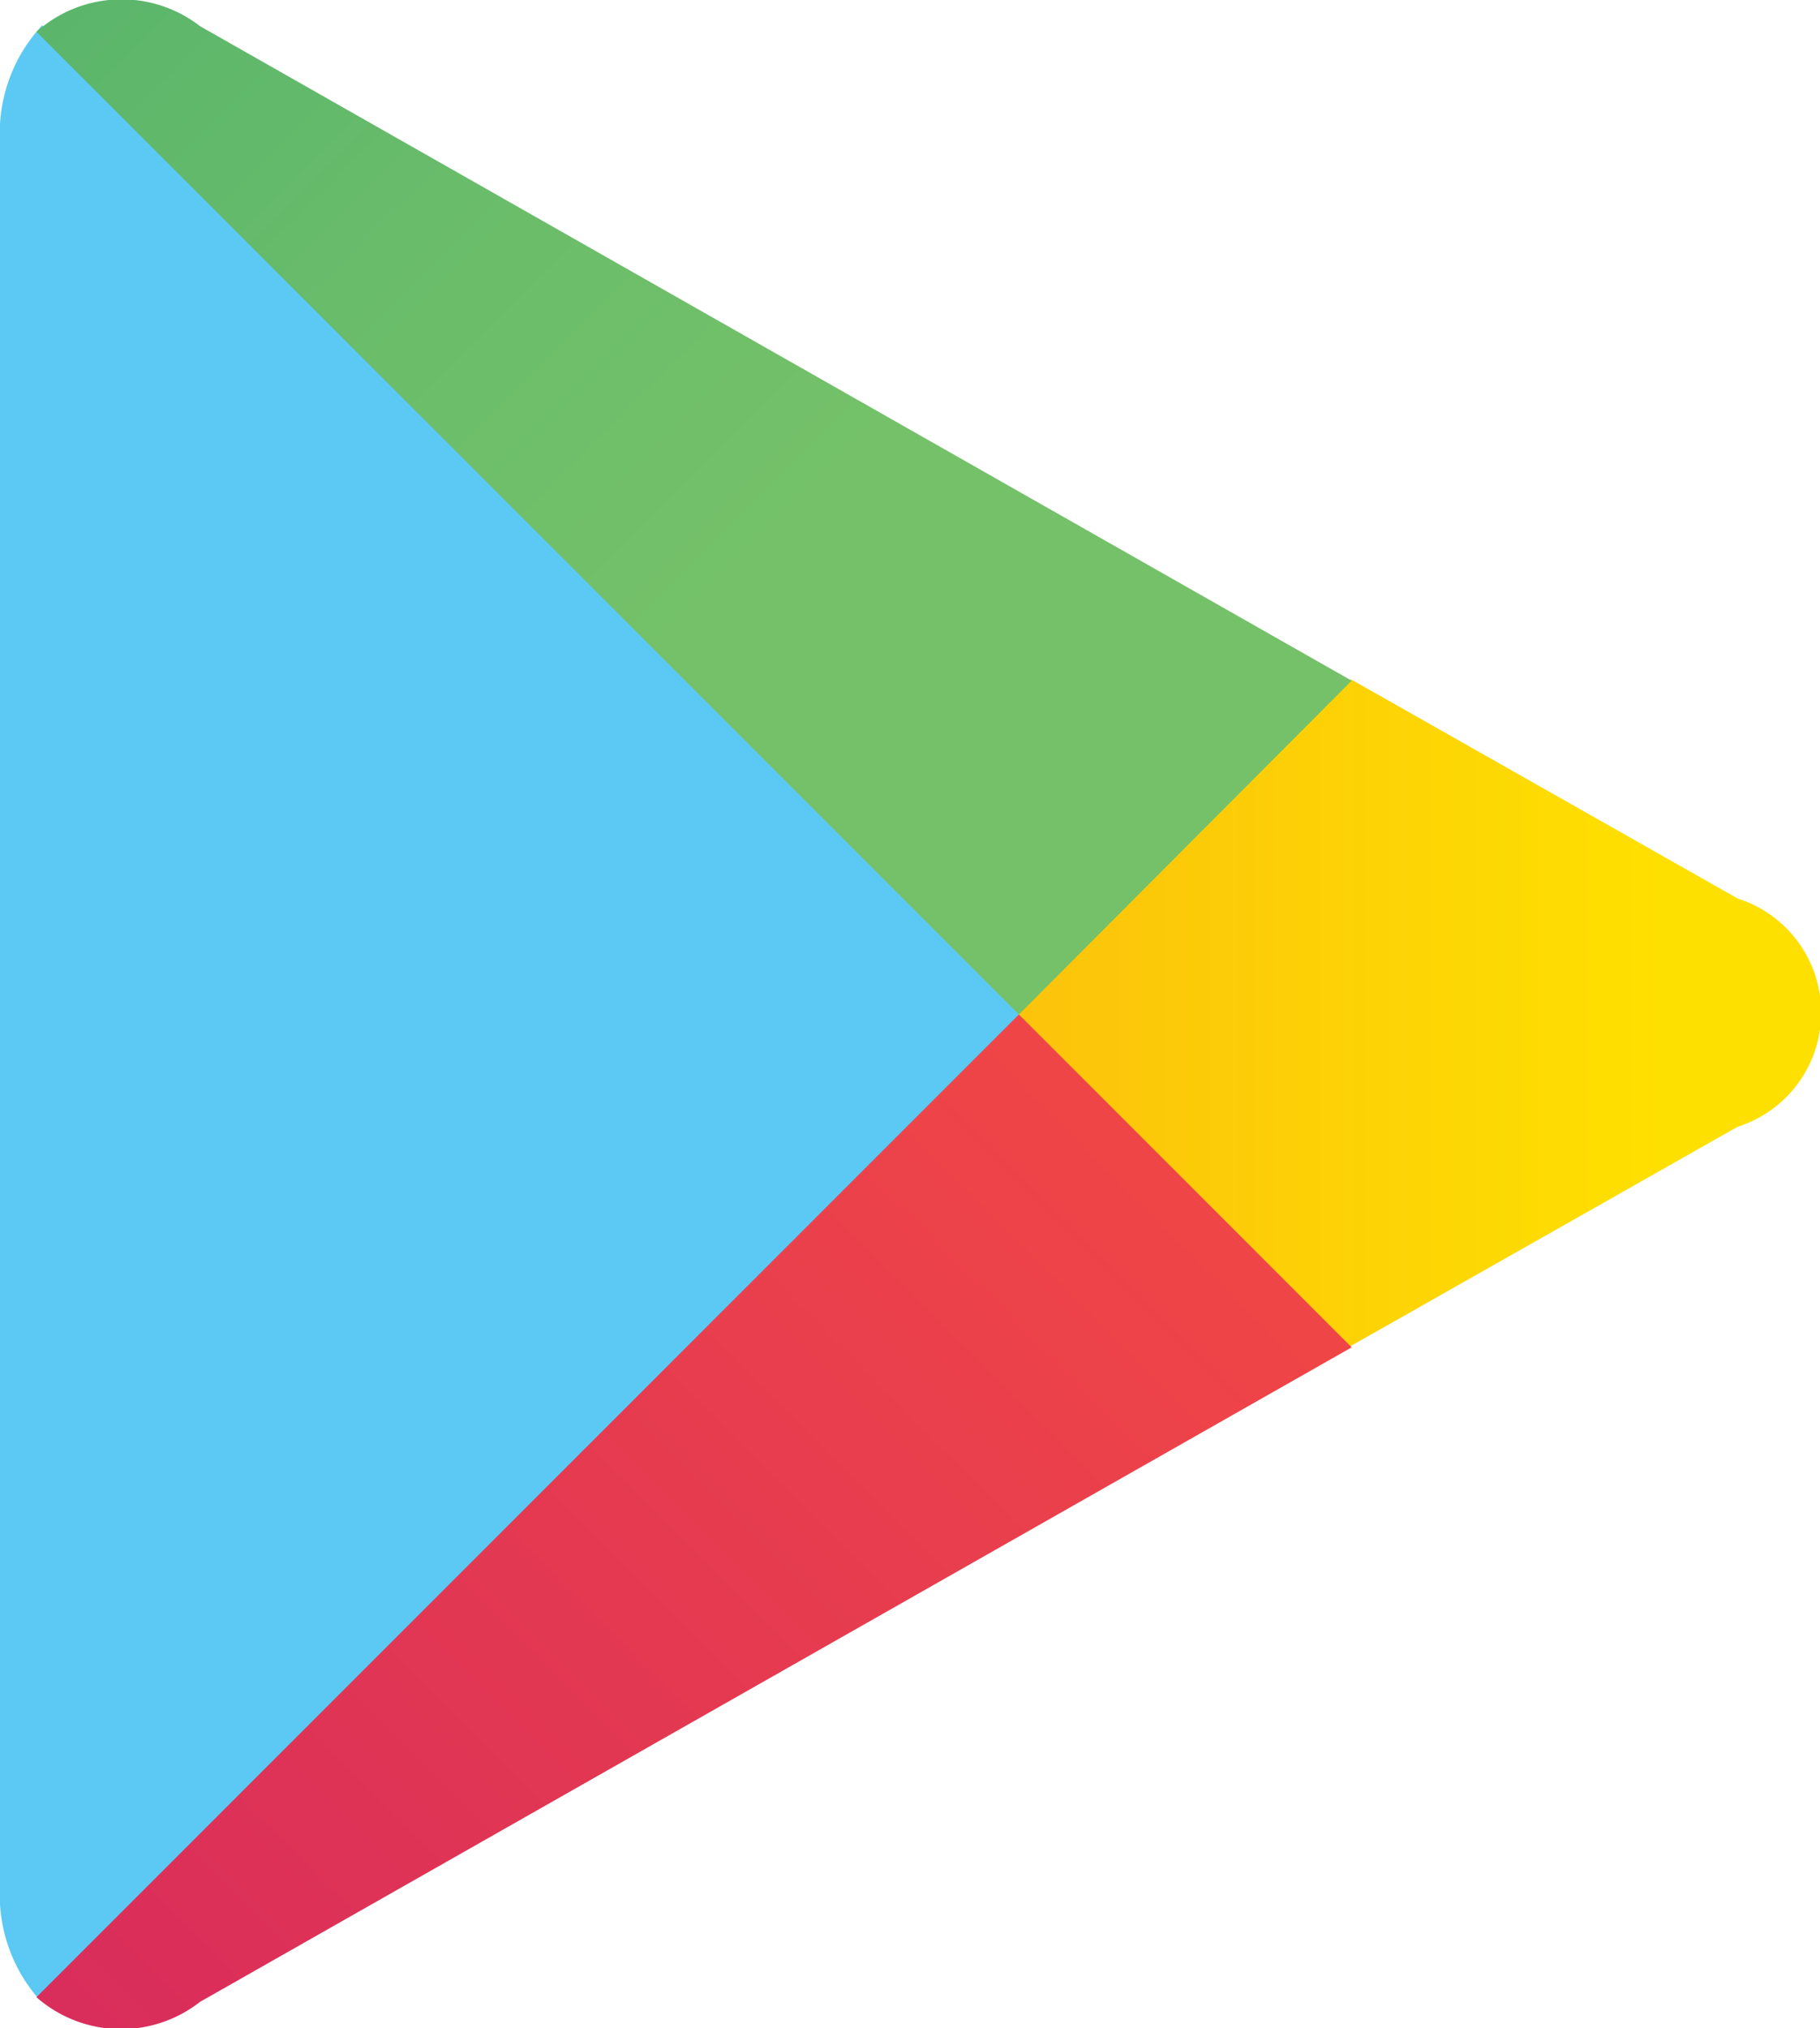
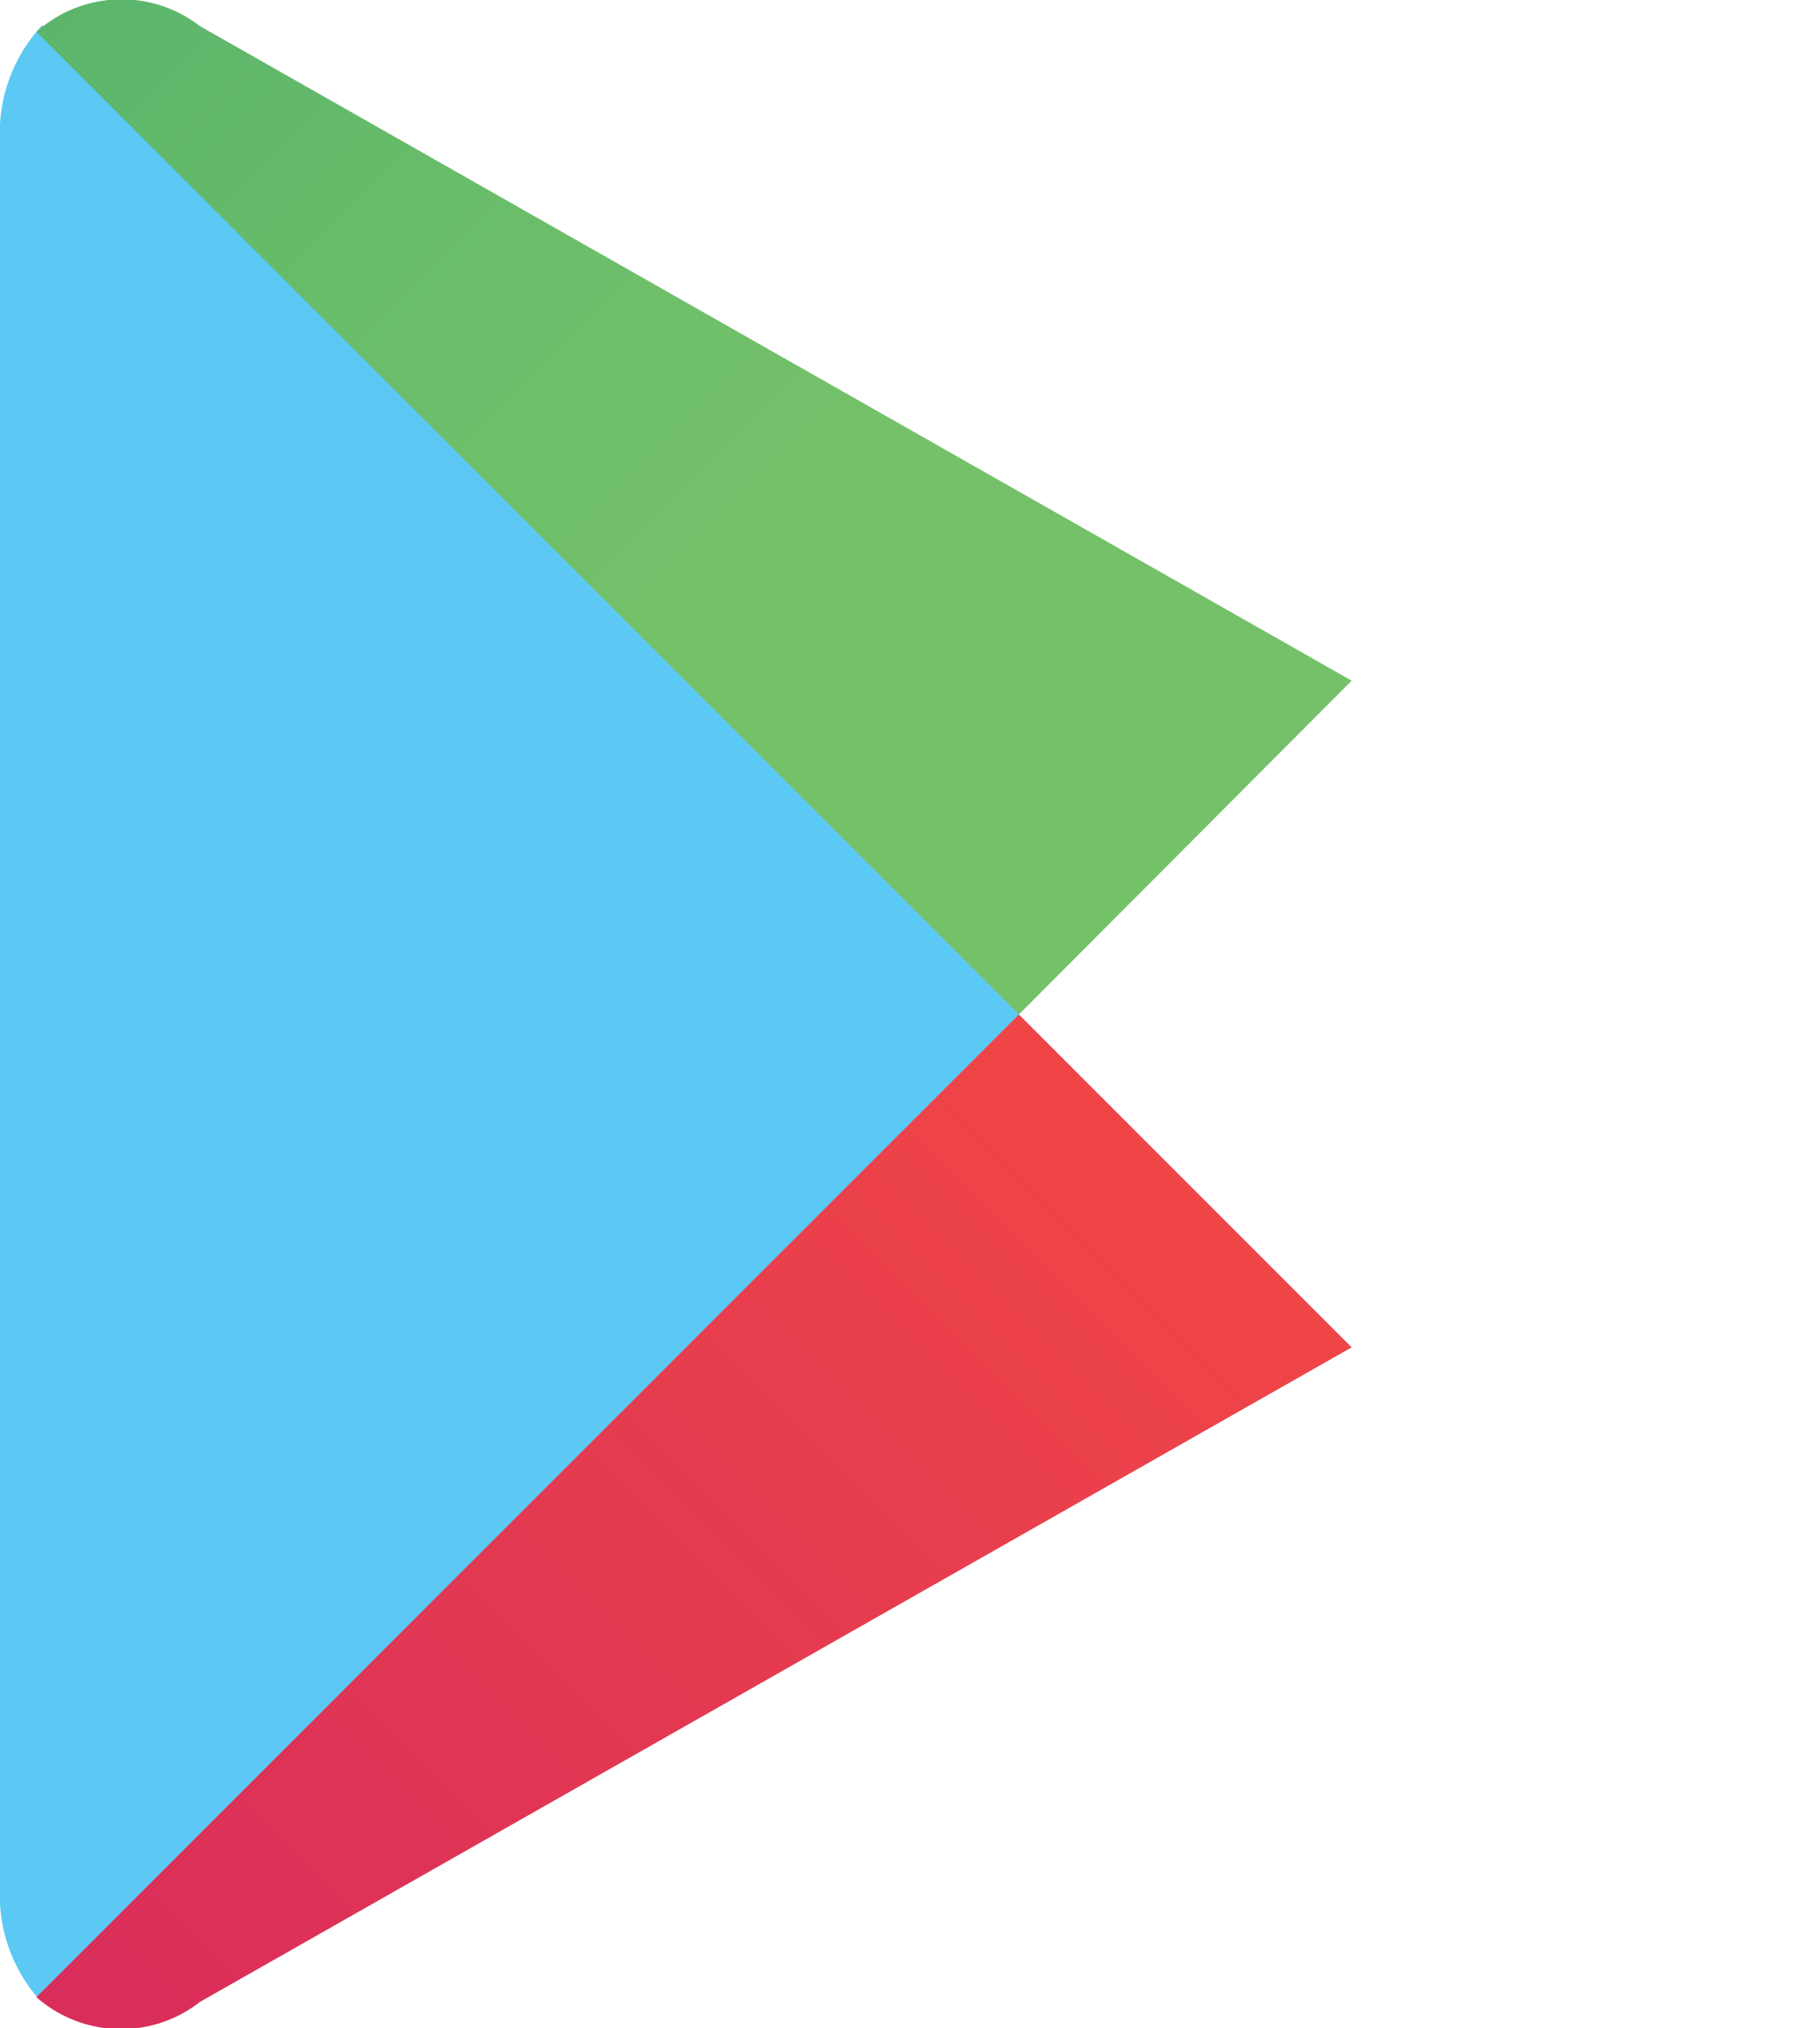
<svg xmlns="http://www.w3.org/2000/svg" viewBox="0 0 19.47 21.69">
  <defs>
    <style>.cls-1{fill:#5bc9f4;}.cls-2{fill:url(#linear-gradient);}.Graphic-Style-6{fill:url(#linear-gradient-2);}.cls-3{fill:url(#linear-gradient-3);}</style>
    <linearGradient id="linear-gradient" x1="17.82" y1="10.85" x2="-2.58" y2="10.85" gradientUnits="userSpaceOnUse">
      <stop offset="0" stop-color="#fee000" />
      <stop offset="0.42" stop-color="#fbbc0e" />
      <stop offset="0.78" stop-color="#faa418" />
      <stop offset="1" stop-color="#f99b1c" />
    </linearGradient>
    <linearGradient id="linear-gradient-2" x1="12.53" y1="12.78" x2="-6.67" y2="31.97" gradientUnits="userSpaceOnUse">
      <stop offset="0" stop-color="#ef4547" />
      <stop offset="1" stop-color="#c6186d" />
    </linearGradient>
    <linearGradient id="linear-gradient-3" x1="-6.75" y1="-10.37" x2="8.92" y2="5.3" gradientUnits="userSpaceOnUse">
      <stop offset="0" stop-color="#279e6f" />
      <stop offset="0.04" stop-color="#2ba06f" />
      <stop offset="0.46" stop-color="#53b26c" />
      <stop offset="0.8" stop-color="#6bbd6a" />
      <stop offset="1" stop-color="#74c169" />
    </linearGradient>
  </defs>
  <title>ico-footer-google</title>
  <g id="Layer_2" data-name="Layer 2">
    <g id="Design1">
      <path class="cls-1" d="M.39.34A1.69,1.69,0,0,0,0,1.52V20.17a1.69,1.69,0,0,0,.39,1.18l.06.06L10.9,11v-.25L.45.27Z" />
-       <path class="cls-2" d="M14.38,14.45,10.9,11v-.25l3.48-3.48.08,0,4.13,2.34a1.28,1.28,0,0,1,0,2.44l-4.13,2.34Z" />
      <path class="Graphic-Style-6" d="M14.46,14.41,10.9,10.85.39,21.36a1.37,1.37,0,0,0,1.75.05l12.32-7" />
      <path class="cls-3" d="M14.46,7.28,2.14.28A1.37,1.37,0,0,0,.39.34L10.9,10.85Z" />
    </g>
  </g>
</svg>